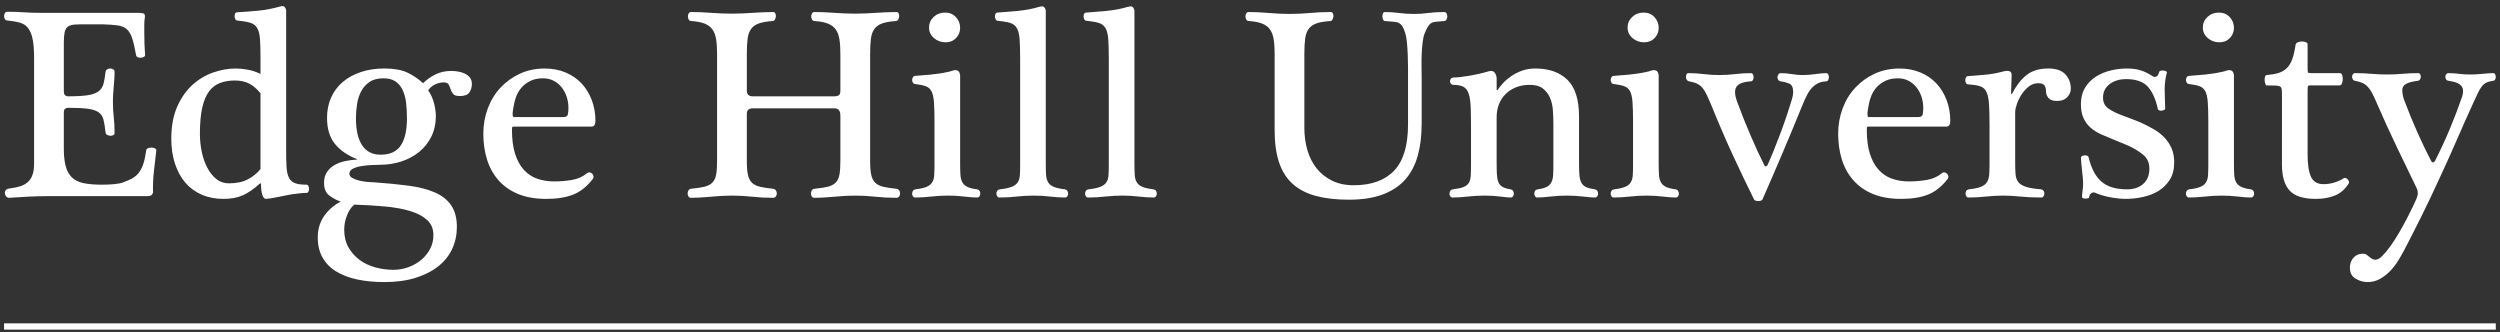
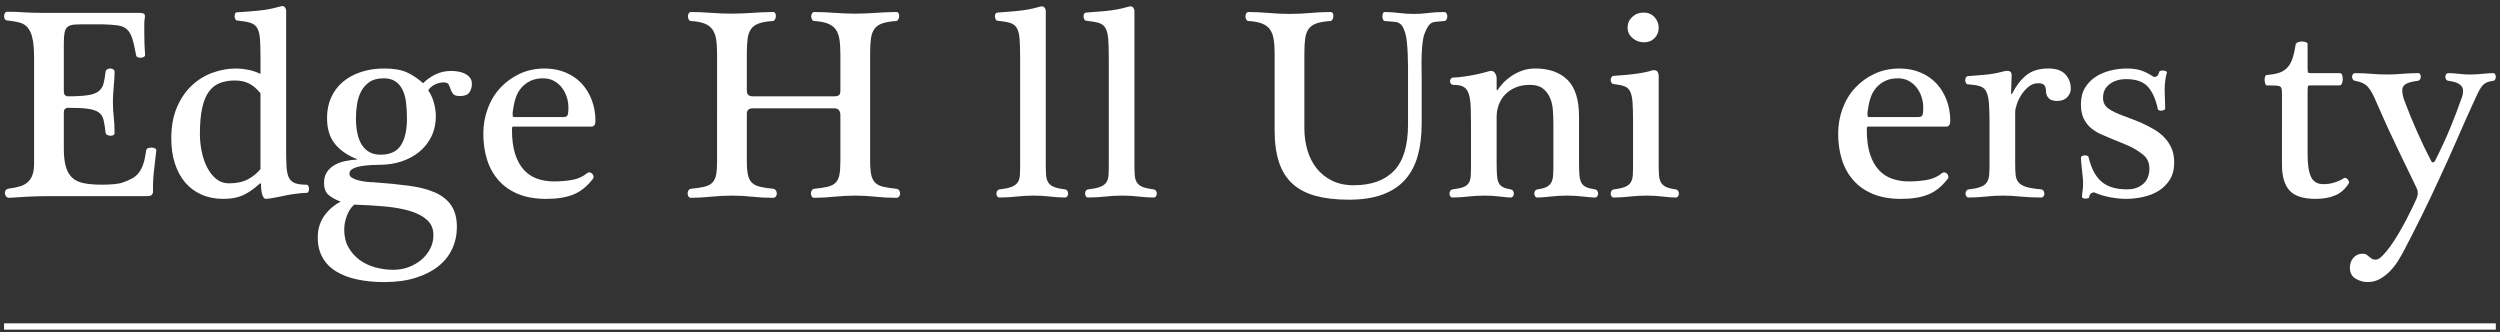
<svg xmlns="http://www.w3.org/2000/svg" version="1.1" id="Layer_1" x="0px" y="0px" width="398.169px" height="52.917px" viewBox="0 0 398.169 52.917" enable-background="new 0 0 398.169 52.917" xml:space="preserve">
  <rect x="0" y="0" width="398.169" height="52.917" fill="#333333" stroke="none" />
  <g>
    <g>
      <g>
        <path fill="#FFFFFF" d="M22.154,2.047c0.231,0,0.456,0.028,0.673,0.087c0.218,0.058,0.297,0.29,0.239,0.695     c-0.059,0.318-0.087,0.68-0.087,1.086s0,0.811,0,1.216c0,1.303,0.043,2.52,0.13,3.649c0,0.116-0.064,0.21-0.195,0.282     c-0.13,0.072-0.283,0.117-0.456,0.13c-0.174,0.016-0.341-0.007-0.5-0.065c-0.16-0.058-0.254-0.174-0.283-0.348     c-0.203-1.129-0.406-2.013-0.609-2.65c-0.202-0.636-0.485-1.122-0.846-1.456c-0.363-0.332-0.854-0.542-1.477-0.629     C18.12,3.958,17.303,3.9,16.289,3.871h-2.607c-0.753,0-1.354,0.015-1.802,0.044c-0.45,0.029-0.804,0.138-1.064,0.326     c-0.261,0.188-0.434,0.485-0.521,0.89c-0.087,0.406-0.131,0.971-0.131,1.694v7.603c0,0.406,0.072,0.659,0.218,0.76     c0.145,0.103,0.288,0.152,0.434,0.152c1.331,0,2.382-0.058,3.149-0.174c0.767-0.116,1.347-0.326,1.738-0.63     c0.391-0.304,0.651-0.702,0.782-1.194c0.13-0.493,0.238-1.13,0.326-1.912c0.028-0.174,0.115-0.304,0.261-0.391     c0.145-0.087,0.304-0.13,0.478-0.13c0.173,0,0.333,0.043,0.478,0.13c0.144,0.087,0.217,0.217,0.217,0.391     c0,0.463-0.016,0.877-0.044,1.239c-0.029,0.362-0.058,0.724-0.087,1.086c-0.028,0.363-0.058,0.738-0.086,1.129     c-0.029,0.391-0.044,0.848-0.044,1.369c0,0.869,0.044,1.659,0.13,2.368c0.087,0.71,0.131,1.572,0.131,2.585     c0,0.145-0.074,0.253-0.217,0.326c-0.146,0.072-0.305,0.102-0.478,0.087c-0.174-0.015-0.333-0.058-0.478-0.13     c-0.146-0.072-0.232-0.195-0.261-0.369c-0.087-0.84-0.196-1.521-0.326-2.042c-0.131-0.521-0.391-0.919-0.782-1.195     c-0.391-0.274-0.971-0.463-1.738-0.565c-0.768-0.101-1.818-0.151-3.149-0.151c-0.146,0-0.29,0.051-0.434,0.151     c-0.146,0.102-0.218,0.312-0.218,0.63v5.691c0,0.927,0.065,1.715,0.196,2.368c0.131,0.651,0.326,1.188,0.586,1.607     c0.261,0.42,0.58,0.753,0.956,0.998c0.376,0.246,0.826,0.429,1.347,0.544c0.405,0.087,0.861,0.151,1.369,0.195     c0.506,0.043,1.035,0.064,1.585,0.064c0.695,0,1.347-0.028,1.955-0.086c0.608-0.058,1.072-0.145,1.39-0.261     c0.579-0.203,1.078-0.42,1.499-0.652c0.419-0.231,0.775-0.535,1.064-0.912c0.29-0.376,0.528-0.847,0.717-1.411     c0.188-0.565,0.34-1.282,0.457-2.151c0.028-0.174,0.13-0.289,0.304-0.348c0.174-0.058,0.362-0.087,0.565-0.087     c0.203,0,0.383,0.044,0.543,0.131c0.159,0.086,0.225,0.202,0.195,0.347c-0.145,1.216-0.276,2.354-0.391,3.411     c-0.115,1.058-0.159,2.136-0.13,3.237c0,0.086-0.059,0.209-0.174,0.369c-0.116,0.159-0.391,0.238-0.825,0.238H7.6     c-1.101,0-2.179,0.028-3.236,0.087c-1.058,0.058-2.006,0.116-2.846,0.175c-0.232,0-0.406-0.066-0.521-0.196     c-0.117-0.131-0.189-0.289-0.217-0.478c-0.029-0.189,0.014-0.361,0.13-0.522c0.115-0.158,0.304-0.253,0.565-0.281     c0.695-0.087,1.288-0.21,1.781-0.37c0.493-0.158,0.897-0.391,1.216-0.694c0.318-0.304,0.558-0.688,0.717-1.151     c0.158-0.464,0.239-1.057,0.239-1.781V9.302c0-0.637-0.021-1.26-0.064-1.868C5.319,6.825,5.225,6.261,5.081,5.739     c-0.146-0.521-0.37-0.97-0.673-1.346C4.103,4.017,3.689,3.756,3.168,3.611C2.85,3.524,2.518,3.452,2.169,3.393     C1.821,3.335,1.488,3.292,1.17,3.263c-0.174,0-0.304-0.073-0.391-0.217s-0.13-0.304-0.13-0.478c0-0.174,0.043-0.332,0.13-0.478     C0.866,1.945,0.997,1.873,1.17,1.873c0.984,0,1.868,0.029,2.65,0.087c0.782,0.058,1.694,0.087,2.737,0.087H22.154z" />
        <path fill="#FFFFFF" d="M45.57,23.682c0,1.188,0.021,2.15,0.065,2.889c0.043,0.739,0.173,1.319,0.391,1.738     c0.217,0.421,0.542,0.71,0.978,0.869c0.434,0.159,1.042,0.238,1.824,0.238c0.116,0,0.21,0.065,0.283,0.196     s0.108,0.281,0.108,0.456c0,0.146-0.029,0.29-0.087,0.435c-0.059,0.145-0.159,0.217-0.304,0.217     c-0.231,0-0.427,0.008-0.586,0.021c-0.159,0.016-0.319,0.029-0.478,0.043c-0.159,0.016-0.333,0.037-0.521,0.066     c-0.188,0.029-0.428,0.059-0.716,0.087c-0.233,0.029-0.551,0.087-0.956,0.174c-0.406,0.087-0.826,0.173-1.26,0.26     s-0.841,0.159-1.216,0.218c-0.377,0.059-0.624,0.086-0.739,0.086c-0.231,0-0.42-0.201-0.565-0.607     c-0.145-0.404-0.217-0.97-0.217-1.694c0-0.145-0.036-0.202-0.109-0.174c-0.072,0.029-0.138,0.073-0.195,0.131     c-0.898,0.811-1.767,1.405-2.606,1.781c-0.841,0.376-1.868,0.563-3.085,0.563c-1.275,0-2.426-0.223-3.454-0.672     c-1.028-0.449-1.897-1.086-2.607-1.912c-0.709-0.825-1.259-1.831-1.65-3.02c-0.391-1.187-0.586-2.519-0.586-3.996     c0-1.94,0.304-3.613,0.912-5.018c0.608-1.404,1.404-2.564,2.389-3.476c0.984-0.912,2.092-1.585,3.324-2.02     c1.231-0.435,2.455-0.652,3.671-0.652c0.58,0,1.217,0.065,1.912,0.195c0.695,0.13,1.361,0.355,1.998,0.674v-2.65     c0-1.245-0.029-2.237-0.087-2.977c-0.058-0.738-0.21-1.31-0.456-1.715c-0.246-0.406-0.624-0.68-1.13-0.825     c-0.506-0.145-1.194-0.261-2.063-0.348c-0.115,0-0.21-0.073-0.283-0.217c-0.072-0.145-0.108-0.289-0.108-0.435     c0-0.145,0.028-0.288,0.087-0.434c0.058-0.145,0.16-0.217,0.304-0.217c0.493-0.028,1.028-0.065,1.608-0.108     c0.579-0.044,1.173-0.094,1.781-0.153c0.608-0.058,1.201-0.145,1.781-0.261c0.579-0.115,1.129-0.246,1.651-0.391     c0.375-0.115,0.629-0.093,0.759,0.065c0.131,0.16,0.21,0.326,0.24,0.5V23.682z M41.485,14.862     c-0.55-0.695-1.144-1.209-1.781-1.542c-0.637-0.333-1.405-0.5-2.302-0.5c-0.869,0-1.651,0.131-2.346,0.391     c-0.695,0.261-1.282,0.71-1.76,1.347c-0.478,0.638-0.841,1.506-1.086,2.607c-0.247,1.101-0.37,2.491-0.37,4.17     c0,0.985,0.102,1.948,0.304,2.89c0.202,0.941,0.5,1.781,0.89,2.519c0.391,0.739,0.869,1.333,1.434,1.782s1.223,0.673,1.977,0.673     c1.216,0,2.222-0.209,3.02-0.63c0.796-0.419,1.469-0.963,2.02-1.629V14.862z" />
        <path fill="#FFFFFF" d="M68.202,14.384c0.406,0.608,0.702,1.253,0.891,1.934c0.189,0.68,0.297,1.369,0.327,2.063     c0,1.275-0.24,2.397-0.717,3.367c-0.478,0.971-1.13,1.789-1.955,2.455c-0.826,0.667-1.775,1.173-2.846,1.521     c-1.072,0.347-2.216,0.521-3.432,0.521c-0.348,0-0.798,0.015-1.347,0.044c-0.55,0.028-1.086,0.086-1.607,0.173     c-0.522,0.087-0.964,0.225-1.326,0.414c-0.363,0.188-0.542,0.455-0.542,0.803c0,0.26,0.144,0.479,0.434,0.651     c0.29,0.175,0.644,0.312,1.064,0.413c0.419,0.102,0.84,0.174,1.26,0.218c0.419,0.043,0.759,0.064,1.021,0.064     c2.085,0.146,3.953,0.326,5.604,0.544c1.651,0.217,3.048,0.571,4.193,1.064c1.144,0.492,2.02,1.18,2.628,2.063     c0.608,0.883,0.912,2.035,0.912,3.454c0,1.245-0.247,2.403-0.739,3.476c-0.493,1.07-1.23,1.998-2.215,2.781     c-0.985,0.781-2.195,1.396-3.628,1.846c-1.434,0.449-3.092,0.673-4.975,0.673c-1.564,0-2.997-0.138-4.301-0.413     c-1.303-0.275-2.425-0.702-3.367-1.281c-0.941-0.58-1.666-1.317-2.172-2.215c-0.507-0.898-0.76-1.971-0.76-3.215     c0-0.725,0.102-1.383,0.304-1.977c0.202-0.595,0.478-1.123,0.826-1.586c0.347-0.465,0.738-0.877,1.173-1.238     c0.434-0.363,0.882-0.659,1.346-0.891c-0.667-0.232-1.274-0.559-1.824-0.978c-0.551-0.419-0.826-1.093-0.826-2.021     c0-0.666,0.152-1.23,0.457-1.694c0.304-0.464,0.709-0.839,1.216-1.129c0.506-0.289,1.071-0.5,1.695-0.63     c0.622-0.13,1.237-0.209,1.845-0.239c0.03,0,0.044-0.015,0.044-0.044c0-0.028-0.015-0.043-0.044-0.043     c-1.477-0.58-2.635-1.383-3.475-2.412c-0.84-1.027-1.26-2.411-1.26-4.148c0-1.188,0.217-2.266,0.652-3.237     c0.434-0.97,1.049-1.795,1.847-2.476c0.796-0.68,1.759-1.209,2.889-1.585c1.13-0.376,2.375-0.565,3.736-0.565     c1.535,0,2.759,0.217,3.672,0.652c0.912,0.434,1.744,0.999,2.498,1.694c0.549-0.55,1.201-1.014,1.955-1.39     c0.752-0.376,1.592-0.565,2.52-0.565c0.317,0,0.672,0.029,1.063,0.087s0.754,0.167,1.086,0.326     c0.333,0.159,0.609,0.369,0.826,0.63c0.217,0.26,0.325,0.608,0.325,1.042c0,0.493-0.13,0.935-0.391,1.326     c-0.26,0.391-0.768,0.586-1.52,0.586c-0.55,0-0.913-0.115-1.086-0.348c-0.174-0.231-0.304-0.478-0.391-0.738     c-0.087-0.261-0.189-0.506-0.304-0.739c-0.116-0.231-0.391-0.348-0.826-0.348c-0.463,0-0.926,0.116-1.39,0.348     C68.782,13.705,68.434,14.009,68.202,14.384z M56.429,32.588c-0.493,0.404-0.884,0.984-1.172,1.736     c-0.29,0.754-0.435,1.506-0.435,2.26c0,1.07,0.224,2.006,0.674,2.803c0.449,0.796,1.035,1.462,1.759,1.998     c0.724,0.535,1.556,0.934,2.498,1.193c0.941,0.262,1.904,0.392,2.89,0.392c0.869,0,1.687-0.145,2.455-0.435     c0.767-0.289,1.44-0.68,2.02-1.172c0.58-0.493,1.043-1.072,1.391-1.738c0.347-0.667,0.521-1.391,0.521-2.172     c0-0.984-0.326-1.781-0.978-2.39s-1.542-1.086-2.671-1.435c-1.13-0.347-2.462-0.593-3.997-0.738     C59.847,32.747,58.195,32.645,56.429,32.588z M60.6,24.638c1.505,0,2.584-0.493,3.237-1.477c0.652-0.984,0.978-2.418,0.978-4.301     c0-0.956-0.051-1.825-0.153-2.607c-0.102-0.782-0.297-1.455-0.586-2.02c-0.289-0.565-0.672-0.999-1.15-1.304     c-0.478-0.304-1.094-0.456-1.847-0.456c-0.928,0-1.672,0.196-2.237,0.586c-0.565,0.391-1.007,0.891-1.325,1.499     c-0.32,0.608-0.537,1.29-0.652,2.042c-0.117,0.753-0.174,1.492-0.174,2.215c0,1.912,0.333,3.361,0.999,4.345     C58.356,24.145,59.326,24.638,60.6,24.638z" />
        <path fill="#FFFFFF" d="M81.801,20.163c-0.146,0-0.225,0.051-0.239,0.152c-0.016,0.102-0.022,0.225-0.022,0.369     c0,1.506,0.167,2.781,0.5,3.823c0.333,1.043,0.797,1.89,1.391,2.542c0.592,0.651,1.303,1.123,2.128,1.413     c0.826,0.289,1.716,0.434,2.671,0.434c0.984,0,1.94-0.08,2.868-0.238c0.927-0.16,1.722-0.515,2.389-1.064     c0.145-0.115,0.296-0.16,0.456-0.131c0.159,0.029,0.289,0.102,0.391,0.217c0.101,0.115,0.167,0.246,0.196,0.392     c0.028,0.145,0,0.275-0.087,0.392c-0.927,1.215-1.97,2.057-3.128,2.519c-1.159,0.464-2.592,0.694-4.301,0.694     c-1.738,0-3.236-0.26-4.497-0.781c-1.26-0.521-2.302-1.252-3.128-2.193c-0.825-0.941-1.433-2.042-1.824-3.303     c-0.391-1.259-0.586-2.627-0.586-4.104c0-1.419,0.239-2.766,0.717-4.04c0.478-1.275,1.151-2.375,2.021-3.302     c0.869-0.927,1.896-1.666,3.084-2.216c1.188-0.549,2.505-0.825,3.953-0.825c1.217,0,2.325,0.21,3.324,0.629     c0.999,0.42,1.846,0.999,2.542,1.738c0.695,0.739,1.238,1.623,1.629,2.65c0.391,1.028,0.586,2.136,0.586,3.324     c0,0.608-0.218,0.912-0.652,0.912H81.801z M89.751,18.643c0.405,0,0.636-0.145,0.695-0.435c0.058-0.29,0.087-0.636,0.087-1.042     c0-0.609-0.095-1.196-0.283-1.76c-0.188-0.565-0.457-1.064-0.804-1.5c-0.348-0.434-0.768-0.782-1.26-1.042     c-0.493-0.261-1.058-0.391-1.694-0.391c-0.782,0-1.456,0.138-2.021,0.413c-0.565,0.276-1.042,0.637-1.433,1.086     c-0.391,0.45-0.689,0.978-0.891,1.585c-0.203,0.608-0.347,1.247-0.434,1.912c-0.059,0.347-0.08,0.63-0.065,0.847     c0.015,0.218,0.08,0.327,0.195,0.327H89.751z" />
        <path fill="#FFFFFF" d="M132.846,15.34c0.348,0,0.601-0.058,0.761-0.174c0.158-0.116,0.238-0.347,0.238-0.695V8.563     c0-0.897-0.051-1.665-0.151-2.302c-0.102-0.638-0.297-1.159-0.586-1.564c-0.291-0.406-0.703-0.718-1.239-0.935     c-0.536-0.217-1.253-0.354-2.15-0.413c-0.173,0-0.304-0.079-0.391-0.24c-0.087-0.158-0.13-0.325-0.13-0.5     c0-0.173,0.043-0.332,0.13-0.477c0.087-0.145,0.218-0.218,0.391-0.218c0.927,0,1.983,0.044,3.172,0.131     c1.187,0.087,2.302,0.13,3.345,0.13c0.608,0,1.18-0.015,1.715-0.043c0.536-0.029,1.057-0.059,1.564-0.087     c0.507-0.029,1.021-0.058,1.543-0.087c0.521-0.028,1.086-0.044,1.694-0.044c0.174,0,0.296,0.073,0.37,0.218     c0.071,0.145,0.101,0.304,0.087,0.477c-0.016,0.174-0.065,0.341-0.152,0.5c-0.087,0.161-0.204,0.24-0.347,0.24     c-0.898,0.059-1.623,0.181-2.173,0.37c-0.551,0.188-0.971,0.478-1.259,0.869c-0.291,0.391-0.478,0.905-0.565,1.542     c-0.087,0.638-0.13,1.449-0.13,2.433v17.03c0,0.956,0.058,1.702,0.173,2.238s0.327,0.955,0.63,1.26     c0.304,0.304,0.731,0.521,1.282,0.652c0.549,0.129,1.26,0.238,2.128,0.325c0.174,0.029,0.312,0.116,0.414,0.261     c0.101,0.145,0.151,0.305,0.151,0.479c0,0.173-0.051,0.333-0.151,0.477c-0.102,0.145-0.254,0.219-0.457,0.219     c-1.158,0-2.267-0.059-3.324-0.175c-1.058-0.115-2.106-0.174-3.149-0.174c-1.101,0-2.238,0.059-3.411,0.174     c-1.173,0.116-2.236,0.175-3.192,0.175c-0.174,0-0.304-0.074-0.391-0.219c-0.087-0.144-0.13-0.304-0.13-0.477     c0-0.174,0.043-0.334,0.13-0.479s0.217-0.231,0.391-0.261c0.897-0.087,1.614-0.196,2.15-0.325     c0.536-0.131,0.955-0.349,1.26-0.652c0.304-0.305,0.506-0.724,0.608-1.26c0.101-0.536,0.151-1.282,0.151-2.238v-7.211     c0-0.752-0.319-1.129-0.955-1.129H119.9c-0.637,0-0.955,0.289-0.955,0.868v7.472c0,0.956,0.058,1.702,0.173,2.238     c0.116,0.536,0.327,0.955,0.631,1.26c0.304,0.304,0.731,0.521,1.281,0.652c0.549,0.129,1.26,0.238,2.128,0.325     c0.174,0.029,0.311,0.116,0.414,0.261c0.101,0.145,0.152,0.305,0.152,0.479c0,0.173-0.051,0.333-0.152,0.477     c-0.103,0.145-0.254,0.219-0.457,0.219c-1.158,0-2.267-0.059-3.323-0.175c-1.058-0.115-2.107-0.174-3.15-0.174     c-1.101,0-2.237,0.059-3.411,0.174c-1.173,0.116-2.236,0.175-3.192,0.175c-0.174,0-0.304-0.074-0.391-0.219     c-0.087-0.144-0.13-0.304-0.13-0.477c0-0.174,0.043-0.334,0.13-0.479s0.217-0.231,0.391-0.261     c0.897-0.087,1.614-0.196,2.15-0.325c0.536-0.131,0.955-0.349,1.26-0.652c0.304-0.305,0.506-0.724,0.608-1.26     c0.101-0.536,0.151-1.282,0.151-2.238V8.563c0-0.897-0.051-1.665-0.151-2.302c-0.102-0.638-0.297-1.159-0.586-1.564     c-0.291-0.406-0.703-0.718-1.239-0.935c-0.536-0.217-1.253-0.354-2.15-0.413c-0.174,0-0.304-0.079-0.391-0.24     c-0.087-0.158-0.13-0.325-0.13-0.5c0-0.173,0.043-0.332,0.13-0.477c0.087-0.145,0.217-0.218,0.391-0.218     c0.927,0,1.983,0.044,3.172,0.131c1.187,0.087,2.302,0.13,3.345,0.13c0.608,0,1.18-0.015,1.716-0.043     c0.536-0.029,1.057-0.059,1.564-0.087c0.506-0.029,1.021-0.058,1.542-0.087c0.521-0.028,1.086-0.044,1.694-0.044     c0.174,0,0.296,0.073,0.37,0.218c0.071,0.145,0.101,0.304,0.087,0.477c-0.016,0.174-0.065,0.341-0.152,0.5     c-0.087,0.161-0.203,0.24-0.347,0.24c-0.898,0.059-1.623,0.181-2.173,0.37c-0.55,0.188-0.971,0.478-1.259,0.869     c-0.29,0.391-0.478,0.905-0.565,1.542c-0.087,0.638-0.13,1.449-0.13,2.433v5.908c0,0.58,0.318,0.869,0.955,0.869H132.846z" />
-         <path fill="#FFFFFF" d="M152.918,25.984c0,0.724,0.015,1.333,0.044,1.825c0.028,0.492,0.13,0.898,0.304,1.216     c0.173,0.319,0.441,0.565,0.804,0.739c0.362,0.174,0.876,0.304,1.542,0.391c0.173,0.029,0.304,0.108,0.39,0.238     c0.087,0.131,0.131,0.283,0.131,0.457c0,0.146-0.044,0.282-0.131,0.412c-0.086,0.131-0.217,0.195-0.39,0.195     c-0.522,0-1.202-0.051-2.042-0.151c-0.841-0.102-1.695-0.152-2.563-0.152c-0.928,0-1.833,0.051-2.716,0.152     c-0.884,0.101-1.731,0.151-2.542,0.151c-0.146,0-0.261-0.064-0.347-0.195c-0.087-0.13-0.131-0.267-0.131-0.412     c0-0.174,0.044-0.326,0.131-0.457c0.086-0.13,0.217-0.209,0.391-0.238c0.753-0.087,1.339-0.217,1.759-0.391     c0.42-0.174,0.724-0.413,0.913-0.717c0.188-0.305,0.296-0.681,0.325-1.131c0.028-0.447,0.043-1.006,0.043-1.672V19.25     c0-1.246-0.028-2.245-0.086-2.998c-0.059-0.753-0.188-1.325-0.391-1.716c-0.203-0.391-0.507-0.659-0.913-0.803     c-0.406-0.145-0.955-0.261-1.65-0.348c-0.174,0-0.305-0.071-0.391-0.217c-0.087-0.145-0.131-0.29-0.131-0.435     c0-0.144,0.044-0.289,0.131-0.434c0.086-0.145,0.217-0.217,0.391-0.217c0.289-0.028,0.644-0.058,1.063-0.087     c0.419-0.028,0.862-0.065,1.326-0.108c0.462-0.044,0.934-0.102,1.412-0.174s0.905-0.152,1.281-0.239     c0.319-0.058,0.572-0.123,0.761-0.195c0.188-0.072,0.34-0.108,0.457-0.108c0.347,0,0.571,0.102,0.673,0.304     c0.101,0.203,0.152,0.391,0.152,0.564V25.984z M150.616,6.738c-0.725,0-1.347-0.224-1.868-0.673     c-0.522-0.449-0.782-1.007-0.782-1.672c0-0.667,0.245-1.231,0.738-1.695c0.493-0.462,1.101-0.695,1.825-0.695     c0.695,0,1.267,0.24,1.715,0.717c0.449,0.478,0.674,1.051,0.674,1.716c0,0.637-0.217,1.181-0.652,1.629     C151.832,6.514,151.281,6.738,150.616,6.738z" />
        <path fill="#FFFFFF" d="M162.475,9.171c0-1.245-0.029-2.238-0.087-2.976c-0.058-0.739-0.203-1.31-0.434-1.717     c-0.233-0.405-0.586-0.679-1.064-0.825c-0.478-0.145-1.137-0.261-1.977-0.348c-0.146,0-0.254-0.071-0.326-0.217     c-0.073-0.145-0.116-0.289-0.131-0.434c-0.015-0.145,0.015-0.289,0.087-0.435c0.072-0.145,0.195-0.217,0.37-0.217     c0.869-0.058,1.918-0.145,3.149-0.26c1.231-0.117,2.382-0.333,3.454-0.652c0.406-0.115,0.673-0.094,0.804,0.065     c0.131,0.16,0.21,0.326,0.239,0.5v24.328c0,0.724,0.014,1.333,0.043,1.825c0.028,0.492,0.138,0.898,0.327,1.216     c0.188,0.319,0.492,0.565,0.912,0.739c0.419,0.174,1.006,0.304,1.759,0.391c0.174,0.029,0.304,0.108,0.391,0.238     c0.087,0.131,0.13,0.283,0.13,0.457c0,0.146-0.043,0.282-0.13,0.412c-0.087,0.131-0.217,0.195-0.391,0.195     c-0.695,0-1.477-0.051-2.346-0.151c-0.869-0.102-1.738-0.152-2.607-0.152c-0.927,0-1.839,0.051-2.737,0.152     c-0.897,0.101-1.811,0.151-2.736,0.151c-0.146,0-0.261-0.064-0.348-0.195c-0.087-0.13-0.13-0.267-0.13-0.412     c0-0.174,0.043-0.326,0.13-0.457c0.087-0.13,0.217-0.209,0.391-0.238c0.811-0.087,1.441-0.217,1.89-0.391     s0.775-0.413,0.978-0.717c0.202-0.305,0.319-0.681,0.348-1.131c0.028-0.447,0.043-1.006,0.043-1.672V9.171z" />
        <path fill="#FFFFFF" d="M176.592,9.171c0-1.245-0.029-2.238-0.087-2.976c-0.058-0.739-0.202-1.31-0.434-1.717     c-0.232-0.405-0.586-0.679-1.064-0.825c-0.478-0.145-1.137-0.261-1.977-0.348c-0.146,0-0.254-0.071-0.325-0.217     c-0.074-0.145-0.117-0.289-0.131-0.434c-0.015-0.145,0.015-0.289,0.087-0.435c0.073-0.145,0.196-0.217,0.37-0.217     c0.869-0.058,1.918-0.145,3.15-0.26c1.23-0.117,2.382-0.333,3.454-0.652c0.405-0.115,0.673-0.094,0.803,0.065     c0.131,0.16,0.21,0.326,0.24,0.5v24.328c0,0.724,0.014,1.333,0.043,1.825c0.028,0.492,0.138,0.898,0.326,1.216     c0.188,0.319,0.492,0.565,0.912,0.739c0.419,0.174,1.006,0.304,1.76,0.391c0.174,0.029,0.304,0.108,0.391,0.238     c0.087,0.131,0.13,0.283,0.13,0.457c0,0.146-0.043,0.282-0.13,0.412c-0.087,0.131-0.217,0.195-0.391,0.195     c-0.695,0-1.477-0.051-2.346-0.151c-0.869-0.102-1.738-0.152-2.607-0.152c-0.927,0-1.84,0.051-2.737,0.152     c-0.897,0.101-1.81,0.151-2.736,0.151c-0.146,0-0.261-0.064-0.348-0.195c-0.087-0.13-0.13-0.267-0.13-0.412     c0-0.174,0.043-0.326,0.13-0.457c0.087-0.13,0.217-0.209,0.391-0.238c0.81-0.087,1.441-0.217,1.89-0.391s0.775-0.413,0.978-0.717     c0.202-0.305,0.318-0.681,0.348-1.131c0.028-0.447,0.043-1.006,0.043-1.672V9.171z" />
        <path fill="#FFFFFF" d="M226.422,19.771c0,1.883-0.21,3.57-0.629,5.062c-0.421,1.492-1.086,2.751-1.998,3.779     c-0.914,1.029-2.108,1.818-3.585,2.368c-1.478,0.55-3.272,0.825-5.387,0.825c-2.028,0-3.787-0.203-5.279-0.607     c-1.491-0.406-2.723-1.05-3.692-1.934s-1.688-2.027-2.15-3.432s-0.695-3.106-0.695-5.104V8.563c0-0.897-0.051-1.665-0.152-2.302     c-0.102-0.638-0.297-1.159-0.586-1.564c-0.289-0.406-0.702-0.718-1.238-0.935c-0.537-0.217-1.253-0.354-2.151-0.413     c-0.174,0-0.304-0.079-0.391-0.24c-0.087-0.158-0.13-0.325-0.13-0.5c0-0.173,0.043-0.332,0.13-0.477     c0.087-0.145,0.217-0.218,0.391-0.218c0.927,0,1.983,0.051,3.172,0.152c1.188,0.102,2.303,0.152,3.345,0.152     c0.608,0,1.18-0.014,1.717-0.043c0.535-0.028,1.057-0.065,1.563-0.108c0.507-0.044,1.021-0.079,1.542-0.108     c0.521-0.028,1.086-0.044,1.695-0.044c0.173,0,0.296,0.073,0.368,0.218c0.072,0.145,0.102,0.304,0.087,0.477     c-0.015,0.174-0.064,0.341-0.151,0.5c-0.087,0.161-0.203,0.24-0.348,0.24c-0.898,0.059-1.623,0.181-2.173,0.37     c-0.55,0.188-0.971,0.478-1.26,0.869c-0.289,0.391-0.478,0.905-0.564,1.542c-0.087,0.638-0.131,1.449-0.131,2.433v11.86     c0,1.216,0.16,2.375,0.479,3.475c0.318,1.102,0.804,2.063,1.455,2.89c0.651,0.826,1.47,1.484,2.455,1.976     c0.984,0.493,2.143,0.738,3.475,0.738c2.81,0,4.953-0.773,6.431-2.323c1.477-1.549,2.215-4.004,2.215-7.364v-7.342     c0-0.463,0-1.028,0-1.694c0-0.696-0.015-1.383-0.043-2.063c-0.029-0.681-0.074-1.333-0.131-1.955     c-0.059-0.623-0.145-1.109-0.26-1.456c-0.146-0.493-0.298-0.861-0.457-1.107c-0.159-0.247-0.355-0.427-0.586-0.544     c-0.232-0.115-0.521-0.181-0.869-0.195s-0.783-0.05-1.304-0.108c-0.146,0-0.254-0.079-0.325-0.24     c-0.073-0.158-0.108-0.325-0.108-0.5c0-0.173,0.028-0.332,0.087-0.477c0.058-0.145,0.173-0.218,0.347-0.218     c0.695,0,1.435,0.051,2.216,0.152c0.782,0.102,1.578,0.152,2.39,0.152c0.753,0,1.505-0.05,2.259-0.152     c0.753-0.102,1.592-0.152,2.52-0.152c0.174,0,0.305,0.073,0.392,0.218c0.087,0.145,0.13,0.304,0.13,0.477     c0,0.174-0.043,0.341-0.13,0.5c-0.087,0.161-0.218,0.24-0.392,0.24c-0.521,0.059-0.934,0.094-1.238,0.108     c-0.304,0.015-0.558,0.08-0.76,0.195c-0.203,0.117-0.385,0.297-0.543,0.544c-0.159,0.246-0.342,0.615-0.543,1.107     c-0.145,0.347-0.254,0.825-0.326,1.433c-0.072,0.609-0.123,1.253-0.152,1.934c-0.028,0.681-0.036,1.368-0.021,2.063     c0.015,0.695,0.021,1.303,0.021,1.825V19.771z" />
        <path fill="#FFFFFF" d="M238.368,25.984c0,0.724,0.015,1.333,0.044,1.825c0.028,0.492,0.108,0.898,0.238,1.216     c0.131,0.319,0.348,0.565,0.652,0.739s0.73,0.304,1.281,0.391c0.174,0.029,0.305,0.108,0.391,0.238     c0.088,0.131,0.131,0.283,0.131,0.457c0,0.146-0.043,0.282-0.131,0.412c-0.086,0.131-0.217,0.195-0.391,0.195     c-0.29,0-0.832-0.051-1.629-0.151c-0.797-0.102-1.63-0.152-2.498-0.152c-0.928,0-1.824,0.051-2.693,0.152     c-0.869,0.101-1.681,0.151-2.434,0.151c-0.145,0-0.26-0.064-0.348-0.195c-0.086-0.13-0.129-0.267-0.129-0.412     c0-0.174,0.043-0.326,0.129-0.457c0.088-0.13,0.218-0.209,0.392-0.238c0.724-0.087,1.282-0.202,1.673-0.348     c0.391-0.145,0.68-0.361,0.869-0.651c0.188-0.29,0.296-0.665,0.325-1.13c0.028-0.463,0.043-1.057,0.043-1.781v-5.474     c0-1.418-0.015-2.599-0.043-3.541c-0.029-0.94-0.13-1.687-0.304-2.238c-0.174-0.549-0.45-0.934-0.825-1.15     c-0.378-0.217-0.913-0.327-1.608-0.327c-0.174,0-0.312-0.058-0.412-0.173c-0.102-0.115-0.152-0.247-0.152-0.391     c0-0.174,0.051-0.318,0.152-0.435c0.101-0.115,0.238-0.173,0.412-0.173c0.551,0,1.354-0.087,2.412-0.261     c1.057-0.174,2.135-0.419,3.236-0.739c0.404-0.115,0.709-0.035,0.912,0.239c0.202,0.276,0.304,0.587,0.304,0.934v1.738     c0,0.059,0.021,0.095,0.065,0.108c0.043,0.015,0.079-0.007,0.109-0.065c0.201-0.318,0.484-0.672,0.846-1.063     c0.363-0.391,0.797-0.761,1.305-1.108c0.506-0.347,1.078-0.637,1.715-0.869c0.638-0.231,1.348-0.347,2.129-0.347     c2.172,0,3.873,0.601,5.105,1.803c1.23,1.202,1.846,3.149,1.846,5.844v7.428c0,0.782,0.021,1.419,0.064,1.911     c0.045,0.493,0.145,0.891,0.305,1.195c0.159,0.304,0.405,0.537,0.738,0.695c0.333,0.159,0.805,0.282,1.412,0.369     c0.174,0.029,0.304,0.108,0.391,0.238c0.088,0.131,0.131,0.283,0.131,0.457c0,0.146-0.043,0.282-0.131,0.412     c-0.087,0.131-0.217,0.195-0.391,0.195c-0.377,0-0.992-0.051-1.846-0.151c-0.855-0.102-1.717-0.152-2.586-0.152     c-0.926,0-1.811,0.051-2.649,0.152c-0.84,0.101-1.536,0.151-2.085,0.151c-0.146,0-0.262-0.064-0.348-0.195     c-0.087-0.13-0.131-0.267-0.131-0.412c0-0.174,0.044-0.326,0.131-0.457c0.086-0.13,0.217-0.209,0.391-0.238     c0.637-0.087,1.122-0.217,1.455-0.391c0.334-0.174,0.58-0.413,0.739-0.717c0.158-0.305,0.253-0.681,0.282-1.131     c0.028-0.447,0.043-1.006,0.043-1.672v-6.603c0-0.724-0.029-1.448-0.087-2.172c-0.058-0.724-0.217-1.375-0.478-1.955     c-0.26-0.58-0.638-1.057-1.129-1.434c-0.493-0.375-1.174-0.565-2.043-0.565s-1.629,0.138-2.28,0.414     c-0.651,0.276-1.202,0.644-1.651,1.107s-0.789,1.007-1.02,1.63c-0.233,0.623-0.349,1.281-0.349,1.977V25.984z" />
        <path fill="#FFFFFF" d="M264.174,25.984c0,0.724,0.015,1.333,0.044,1.825c0.028,0.492,0.13,0.898,0.304,1.216     c0.174,0.319,0.441,0.565,0.805,0.739c0.361,0.174,0.875,0.304,1.542,0.391c0.173,0.029,0.304,0.108,0.39,0.238     c0.088,0.131,0.131,0.283,0.131,0.457c0,0.146-0.043,0.282-0.131,0.412c-0.086,0.131-0.217,0.195-0.39,0.195     c-0.522,0-1.202-0.051-2.042-0.151c-0.841-0.102-1.695-0.152-2.563-0.152c-0.927,0-1.833,0.051-2.716,0.152     c-0.883,0.101-1.73,0.151-2.541,0.151c-0.146,0-0.262-0.064-0.348-0.195c-0.086-0.13-0.131-0.267-0.131-0.412     c0-0.174,0.045-0.326,0.131-0.457c0.086-0.13,0.218-0.209,0.392-0.238c0.753-0.087,1.339-0.217,1.759-0.391     s0.725-0.413,0.912-0.717c0.188-0.305,0.297-0.681,0.326-1.131c0.028-0.447,0.043-1.006,0.043-1.672V19.25     c0-1.246-0.028-2.245-0.086-2.998c-0.059-0.753-0.188-1.325-0.391-1.716c-0.203-0.391-0.508-0.659-0.914-0.803     c-0.405-0.145-0.955-0.261-1.649-0.348c-0.174,0-0.306-0.071-0.392-0.217c-0.086-0.145-0.131-0.29-0.131-0.435     c0-0.144,0.045-0.289,0.131-0.434c0.086-0.145,0.218-0.217,0.392-0.217c0.288-0.028,0.644-0.058,1.063-0.087     c0.42-0.028,0.862-0.065,1.326-0.108c0.462-0.044,0.934-0.102,1.411-0.174s0.905-0.152,1.281-0.239     c0.319-0.058,0.571-0.123,0.761-0.195c0.188-0.072,0.34-0.108,0.457-0.108c0.346,0,0.57,0.102,0.673,0.304     c0.101,0.203,0.151,0.391,0.151,0.564V25.984z M261.872,6.738c-0.725,0-1.347-0.224-1.868-0.673s-0.782-1.007-0.782-1.672     c0-0.667,0.245-1.231,0.738-1.695c0.493-0.462,1.101-0.695,1.825-0.695c0.695,0,1.267,0.24,1.715,0.717     c0.449,0.478,0.674,1.051,0.674,1.716c0,0.637-0.217,1.181-0.652,1.629C263.088,6.514,262.537,6.738,261.872,6.738z" />
-         <path fill="#FFFFFF" d="M286.895,17.166c-1.94,4.778-4.012,9.659-6.212,14.64c-0.029,0.059-0.108,0.109-0.239,0.152     c-0.131,0.044-0.268,0.065-0.413,0.065c-0.145,0-0.281-0.021-0.412-0.065c-0.13-0.043-0.21-0.094-0.239-0.152     c-1.246-2.52-2.411-4.959-3.497-7.32c-1.086-2.359-2.18-4.901-3.28-7.624c-0.289-0.696-0.543-1.274-0.76-1.738     s-0.449-0.84-0.695-1.13c-0.246-0.288-0.537-0.513-0.869-0.673c-0.333-0.158-0.76-0.282-1.281-0.369     c-0.146-0.028-0.261-0.108-0.348-0.239c-0.086-0.13-0.131-0.267-0.131-0.413c0-0.174,0.029-0.326,0.088-0.457     c0.057-0.13,0.158-0.195,0.304-0.195c0.84,0,1.657,0.052,2.454,0.152c0.797,0.102,1.63,0.152,2.499,0.152     c0.84,0,1.673-0.051,2.497-0.152c0.826-0.101,1.658-0.152,2.498-0.152c0.145,0,0.253,0.065,0.326,0.195     c0.072,0.131,0.109,0.283,0.109,0.457c0,0.146-0.037,0.29-0.109,0.434c-0.073,0.146-0.182,0.218-0.326,0.218     c-0.897,0.058-1.541,0.225-1.933,0.5c-0.392,0.276-0.587,0.674-0.587,1.195c0,0.434,0.115,0.971,0.348,1.607     c0.666,1.796,1.361,3.541,2.086,5.235c0.723,1.694,1.461,3.294,2.215,4.801c0.058,0.145,0.145,0.21,0.262,0.196     c0.115-0.015,0.201-0.081,0.26-0.196c0.289-0.637,0.623-1.419,1-2.346c0.375-0.926,0.744-1.875,1.107-2.845     c0.361-0.971,0.701-1.934,1.021-2.89c0.318-0.955,0.579-1.781,0.782-2.476c0.115-0.376,0.174-0.739,0.174-1.086     c0-0.724-0.217-1.173-0.652-1.347c-0.434-0.174-0.884-0.29-1.346-0.347c-0.174-0.028-0.305-0.115-0.391-0.261     c-0.088-0.145-0.125-0.29-0.109-0.434c0.014-0.145,0.064-0.283,0.152-0.414c0.086-0.13,0.201-0.195,0.348-0.195     c0.637,0,1.23,0.052,1.781,0.152c0.549,0.102,1.129,0.152,1.738,0.152c0.636,0,1.309-0.051,2.02-0.152     c0.709-0.101,1.266-0.152,1.672-0.152c0.174,0,0.297,0.065,0.369,0.195c0.072,0.131,0.109,0.283,0.109,0.457     c0,0.146-0.037,0.29-0.109,0.434c-0.072,0.146-0.182,0.218-0.325,0.218c-0.579,0.029-1.064,0.16-1.456,0.391     c-0.391,0.231-0.731,0.529-1.021,0.891c-0.289,0.363-0.55,0.796-0.781,1.303C287.357,16.043,287.127,16.586,286.895,17.166z" />
        <path fill="#FFFFFF" d="M297.581,20.163c-0.146,0-0.226,0.051-0.239,0.152c-0.016,0.102-0.021,0.225-0.021,0.369     c0,1.506,0.166,2.781,0.499,3.823c0.333,1.043,0.797,1.89,1.392,2.542c0.592,0.651,1.303,1.123,2.127,1.413     c0.826,0.289,1.717,0.434,2.672,0.434c0.984,0,1.941-0.08,2.869-0.238c0.926-0.16,1.722-0.515,2.389-1.064     c0.145-0.115,0.296-0.16,0.456-0.131c0.159,0.029,0.288,0.102,0.392,0.217c0.1,0.115,0.166,0.246,0.195,0.392     c0.028,0.145,0,0.275-0.088,0.392c-0.928,1.215-1.969,2.057-3.127,2.519c-1.16,0.464-2.593,0.694-4.302,0.694     c-1.737,0-3.236-0.26-4.497-0.781c-1.26-0.521-2.301-1.252-3.127-2.193s-1.434-2.042-1.824-3.303     c-0.392-1.259-0.587-2.627-0.587-4.104c0-1.419,0.239-2.766,0.717-4.04c0.478-1.275,1.151-2.375,2.021-3.302     s1.896-1.666,3.084-2.216c1.188-0.549,2.506-0.825,3.953-0.825c1.217,0,2.324,0.21,3.323,0.629     c0.999,0.42,1.847,0.999,2.542,1.738c0.695,0.739,1.238,1.623,1.629,2.65c0.392,1.028,0.587,2.136,0.587,3.324     c0,0.608-0.218,0.912-0.651,0.912H297.581z M305.531,18.643c0.404,0,0.637-0.145,0.695-0.435c0.057-0.29,0.086-0.636,0.086-1.042     c0-0.609-0.094-1.196-0.281-1.76c-0.189-0.565-0.457-1.064-0.805-1.5c-0.348-0.434-0.768-0.782-1.26-1.042     c-0.492-0.261-1.057-0.391-1.693-0.391c-0.782,0-1.456,0.138-2.021,0.413c-0.564,0.276-1.041,0.637-1.433,1.086     c-0.391,0.45-0.688,0.978-0.892,1.585c-0.202,0.608-0.347,1.247-0.434,1.912c-0.059,0.347-0.08,0.63-0.065,0.847     c0.015,0.218,0.08,0.327,0.195,0.327H305.531z" />
        <path fill="#FFFFFF" d="M320.953,25.984c0,0.724,0.021,1.333,0.066,1.825c0.043,0.492,0.195,0.898,0.455,1.216     c0.262,0.319,0.666,0.565,1.217,0.739c0.55,0.174,1.346,0.304,2.389,0.391c0.175,0.029,0.305,0.108,0.392,0.238     c0.087,0.131,0.13,0.283,0.13,0.457c0,0.146-0.043,0.282-0.13,0.412c-0.087,0.131-0.217,0.195-0.392,0.195     c-1.244,0-2.346-0.051-3.301-0.151c-0.955-0.102-1.869-0.152-2.738-0.152c-0.926,0-1.846,0.051-2.758,0.152     c-0.912,0.101-1.832,0.151-2.759,0.151c-0.145,0-0.26-0.064-0.347-0.195c-0.088-0.13-0.131-0.267-0.131-0.412     c0-0.174,0.043-0.326,0.131-0.457c0.087-0.13,0.217-0.209,0.391-0.238c0.811-0.087,1.439-0.217,1.89-0.391     c0.448-0.174,0.774-0.413,0.978-0.717c0.202-0.305,0.326-0.681,0.369-1.131c0.043-0.447,0.064-1.006,0.064-1.672v-6.342     c0-1.419-0.029-2.542-0.086-3.368c-0.059-0.825-0.196-1.462-0.413-1.911c-0.218-0.449-0.558-0.746-1.021-0.891     c-0.465-0.145-1.102-0.247-1.912-0.304c-0.145,0-0.254-0.072-0.326-0.218c-0.072-0.145-0.107-0.289-0.107-0.434     c0-0.145,0.035-0.29,0.107-0.434s0.196-0.218,0.37-0.218c0.579-0.058,1.382-0.123,2.411-0.196     c1.027-0.071,2.078-0.253,3.148-0.542c0.406-0.115,0.74-0.131,1-0.044c0.261,0.087,0.376,0.333,0.348,0.739l-0.087,2.78     c0,0.059,0.015,0.095,0.044,0.108c0.028,0.016,0.071-0.007,0.13-0.064c0.608-1.217,1.354-2.187,2.237-2.911     c0.883-0.723,2.064-1.086,3.541-1.086c1.216,0,2.113,0.312,2.693,0.934c0.579,0.624,0.869,1.384,0.869,2.282     c0,0.493-0.189,0.941-0.565,1.346c-0.376,0.407-0.912,0.609-1.607,0.609c-0.667,0-1.13-0.16-1.39-0.478     c-0.262-0.319-0.391-0.667-0.391-1.043c0-0.404-0.08-0.723-0.24-0.956c-0.159-0.231-0.5-0.347-1.021-0.347     c-0.55,0-1.05,0.181-1.499,0.542c-0.449,0.363-0.832,0.79-1.15,1.281c-0.319,0.494-0.565,1-0.738,1.521     c-0.174,0.521-0.262,0.926-0.262,1.216V25.984z" />
        <path fill="#FFFFFF" d="M345.108,11.561c-0.087,0.319-0.167,0.71-0.239,1.172c-0.072,0.464-0.107,0.956-0.107,1.478     c0,0.55,0.014,1.122,0.043,1.715c0.027,0.594,0.043,1.05,0.043,1.369c0,0.087-0.059,0.159-0.174,0.217     c-0.115,0.059-0.246,0.095-0.391,0.109c-0.146,0.016-0.275,0-0.391-0.043c-0.117-0.044-0.189-0.109-0.217-0.196     c-0.32-1.535-0.842-2.715-1.564-3.541c-0.725-0.826-1.884-1.239-3.477-1.239c-1.07,0-1.955,0.268-2.65,0.804     c-0.694,0.537-1.041,1.253-1.041,2.15c0,0.754,0.288,1.333,0.867,1.738c0.58,0.406,1.348,0.782,2.304,1.129     c0.404,0.146,0.89,0.327,1.456,0.543c0.563,0.217,1.02,0.399,1.367,0.543c0.754,0.347,1.455,0.71,2.107,1.086     c0.652,0.376,1.216,0.818,1.693,1.324c0.479,0.507,0.855,1.079,1.131,1.717c0.274,0.637,0.412,1.375,0.412,2.215     c0,1.1-0.231,2.02-0.695,2.758c-0.463,0.739-1.057,1.333-1.781,1.781c-0.724,0.449-1.55,0.775-2.476,0.978     c-0.928,0.202-1.84,0.304-2.737,0.304c-0.754,0-1.594-0.086-2.52-0.26c-0.928-0.174-1.738-0.419-2.434-0.738     c-0.173-0.059-0.354-0.029-0.542,0.086c-0.188,0.117-0.312,0.334-0.37,0.652c0,0.088-0.064,0.145-0.195,0.174     c-0.13,0.029-0.268,0.043-0.412,0.043c-0.117,0-0.232-0.021-0.348-0.064s-0.175-0.109-0.175-0.196c0-0.23,0.03-0.55,0.087-0.955     c0.059-0.405,0.088-0.782,0.088-1.13s-0.021-0.73-0.064-1.151c-0.045-0.419-0.088-0.832-0.132-1.237     c-0.043-0.406-0.08-0.768-0.108-1.086c-0.029-0.318-0.043-0.55-0.043-0.695c0-0.115,0.058-0.203,0.173-0.261     c0.116-0.058,0.247-0.094,0.392-0.108s0.282,0,0.413,0.043c0.13,0.044,0.21,0.124,0.239,0.24     c0.201,0.839,0.463,1.579,0.781,2.215c0.318,0.638,0.717,1.173,1.195,1.608c0.478,0.434,1.057,0.76,1.737,0.977     c0.681,0.218,1.499,0.326,2.454,0.326c1.043,0,1.891-0.289,2.542-0.869c0.651-0.578,0.978-1.391,0.978-2.434     c0-0.926-0.326-1.656-0.978-2.193c-0.651-0.536-1.413-1.006-2.28-1.412c-0.406-0.174-0.819-0.348-1.238-0.522     c-0.421-0.174-0.848-0.347-1.282-0.521c-0.638-0.261-1.268-0.528-1.89-0.804c-0.623-0.274-1.173-0.615-1.65-1.021     c-0.479-0.405-0.862-0.912-1.152-1.52c-0.289-0.608-0.434-1.361-0.434-2.259c0-1.043,0.225-1.926,0.674-2.65     c0.448-0.723,1.027-1.31,1.736-1.759c0.71-0.449,1.5-0.774,2.368-0.978c0.869-0.203,1.724-0.304,2.563-0.304     c0.811,0,1.527,0.094,2.15,0.283c0.623,0.188,1.311,0.529,2.063,1.021c0.115,0.059,0.268,0.051,0.456-0.021     c0.188-0.072,0.34-0.311,0.457-0.717c0.027-0.115,0.115-0.188,0.26-0.218c0.145-0.028,0.289-0.035,0.436-0.021     c0.145,0.016,0.273,0.051,0.391,0.108C345.094,11.402,345.137,11.474,345.108,11.561z" />
-         <path fill="#FFFFFF" d="M355.795,25.984c0,0.724,0.014,1.333,0.044,1.825c0.028,0.492,0.13,0.898,0.304,1.216     c0.173,0.319,0.441,0.565,0.804,0.739c0.361,0.174,0.876,0.304,1.542,0.391c0.174,0.029,0.305,0.108,0.391,0.238     c0.087,0.131,0.131,0.283,0.131,0.457c0,0.146-0.044,0.282-0.131,0.412c-0.086,0.131-0.217,0.195-0.391,0.195     c-0.521,0-1.202-0.051-2.041-0.151c-0.842-0.102-1.695-0.152-2.563-0.152c-0.928,0-1.833,0.051-2.716,0.152     c-0.884,0.101-1.73,0.151-2.541,0.151c-0.146,0-0.262-0.064-0.348-0.195c-0.087-0.13-0.131-0.267-0.131-0.412     c0-0.174,0.044-0.326,0.131-0.457c0.086-0.13,0.217-0.209,0.391-0.238c0.753-0.087,1.34-0.217,1.76-0.391     s0.724-0.413,0.912-0.717c0.188-0.305,0.297-0.681,0.326-1.131c0.027-0.447,0.043-1.006,0.043-1.672V19.25     c0-1.246-0.029-2.245-0.086-2.998c-0.059-0.753-0.189-1.325-0.392-1.716c-0.203-0.391-0.507-0.659-0.913-0.803     c-0.405-0.145-0.955-0.261-1.65-0.348c-0.174,0-0.305-0.071-0.391-0.217c-0.087-0.145-0.131-0.29-0.131-0.435     c0-0.144,0.044-0.289,0.131-0.434c0.086-0.145,0.217-0.217,0.391-0.217c0.289-0.028,0.645-0.058,1.064-0.087     c0.419-0.028,0.861-0.065,1.325-0.108c0.462-0.044,0.934-0.102,1.411-0.174c0.479-0.072,0.905-0.152,1.281-0.239     c0.319-0.058,0.572-0.123,0.762-0.195c0.188-0.072,0.34-0.108,0.456-0.108c0.347,0,0.571,0.102,0.673,0.304     c0.102,0.203,0.152,0.391,0.152,0.564V25.984z M353.492,6.738c-0.725,0-1.347-0.224-1.867-0.673     c-0.522-0.449-0.783-1.007-0.783-1.672c0-0.667,0.246-1.231,0.738-1.695c0.493-0.462,1.102-0.695,1.826-0.695     c0.694,0,1.266,0.24,1.715,0.717c0.449,0.478,0.674,1.051,0.674,1.716c0,0.637-0.217,1.181-0.652,1.629     C354.709,6.514,354.158,6.738,353.492,6.738z" />
        <path fill="#FFFFFF" d="M367.523,24.551c0,1.623,0.182,2.824,0.544,3.606c0.362,0.781,1.021,1.173,1.977,1.173     c0.666,0,1.296-0.102,1.89-0.305c0.594-0.202,1.05-0.419,1.369-0.651c0.086-0.058,0.188-0.065,0.303-0.021     c0.116,0.043,0.219,0.115,0.305,0.217c0.087,0.102,0.152,0.211,0.195,0.326c0.044,0.116,0.036,0.217-0.021,0.304     c-0.551,0.898-1.267,1.536-2.15,1.912s-1.919,0.563-3.105,0.563c-1.971,0-3.361-0.44-4.172-1.324     c-0.811-0.883-1.215-2.266-1.215-4.148V15.036c0-0.348-0.016-0.623-0.045-0.825c-0.029-0.203-0.115-0.348-0.26-0.435     c-0.146-0.087-0.385-0.137-0.717-0.151c-0.334-0.015-0.805-0.022-1.412-0.022c-0.087,0-0.159-0.087-0.217-0.26     c-0.059-0.174-0.096-0.362-0.109-0.565c-0.016-0.203,0.008-0.391,0.064-0.565c0.059-0.174,0.146-0.26,0.262-0.26     c0.723-0.059,1.348-0.167,1.868-0.326c0.521-0.159,0.963-0.413,1.324-0.761c0.362-0.347,0.652-0.817,0.869-1.412     c0.218-0.593,0.397-1.369,0.544-2.325c0.027-0.173,0.145-0.304,0.347-0.391c0.202-0.086,0.421-0.13,0.651-0.13     c0.232,0,0.441,0.037,0.63,0.109c0.188,0.073,0.282,0.167,0.282,0.282v3.736c0,0.463,0.023,0.732,0.066,0.803     c0.043,0.073,0.224,0.109,0.543,0.109h4.518c0.202,0,0.333,0.116,0.392,0.348c0.058,0.232,0.086,0.434,0.086,0.608     c0,0.174-0.036,0.384-0.108,0.631c-0.072,0.246-0.225,0.369-0.455,0.369h-4.649c-0.202,0-0.319,0.051-0.347,0.152     c-0.029,0.102-0.045,0.471-0.045,1.107V24.551z" />
        <path fill="#FFFFFF" d="M387.205,25.637c0.086,0.174,0.195,0.246,0.325,0.217c0.13-0.028,0.224-0.101,0.282-0.217     c0.897-1.767,1.686-3.468,2.367-5.104c0.681-1.637,1.281-3.208,1.803-4.714c0.203-0.493,0.305-0.927,0.305-1.303     c0-0.318-0.08-0.58-0.238-0.782c-0.16-0.203-0.363-0.362-0.609-0.478c-0.246-0.115-0.507-0.203-0.781-0.261     c-0.275-0.058-0.516-0.101-0.718-0.13c-0.173-0.028-0.297-0.108-0.368-0.239c-0.074-0.13-0.109-0.267-0.109-0.413     c0-0.145,0.044-0.275,0.131-0.391c0.087-0.115,0.202-0.174,0.347-0.174c0.551,0,1.116,0.037,1.695,0.109s1.157,0.108,1.737,0.108     c0.666,0,1.347-0.036,2.041-0.108c0.695-0.072,1.246-0.109,1.652-0.109c0.145,0,0.252,0.059,0.324,0.174     c0.073,0.116,0.109,0.261,0.109,0.435c0,0.145-0.036,0.281-0.109,0.413c-0.072,0.13-0.18,0.195-0.324,0.195     c-0.435,0.059-0.797,0.159-1.086,0.304c-0.291,0.146-0.537,0.354-0.74,0.629c-0.201,0.275-0.405,0.624-0.607,1.043     c-0.203,0.42-0.434,0.92-0.695,1.499c-0.84,1.825-1.709,3.773-2.605,5.844c-0.898,2.07-1.855,4.191-2.869,6.364     c-0.926,2.027-1.874,4.018-2.845,5.973s-1.904,3.787-2.802,5.496c-0.232,0.436-0.521,0.935-0.869,1.5     c-0.348,0.563-0.76,1.1-1.238,1.606c-0.477,0.507-1.021,0.935-1.629,1.282c-0.607,0.348-1.274,0.521-1.999,0.521     c-0.665,0-1.303-0.181-1.911-0.542c-0.607-0.363-0.912-0.949-0.912-1.76c0-0.608,0.189-1.131,0.564-1.564     c0.377-0.434,0.869-0.652,1.477-0.652c0.262,0,0.464,0.051,0.609,0.152c0.145,0.102,0.283,0.209,0.412,0.326     c0.131,0.115,0.275,0.224,0.435,0.326c0.159,0.101,0.354,0.152,0.587,0.152c0.318,0,0.68-0.204,1.086-0.609     c0.405-0.404,0.832-0.92,1.281-1.542s0.897-1.317,1.347-2.085c0.448-0.768,0.861-1.514,1.239-2.237     c0.375-0.725,0.701-1.376,0.977-1.955c0.275-0.58,0.471-0.999,0.587-1.261c0.145-0.347,0.217-0.65,0.217-0.912     c0-0.289-0.059-0.549-0.174-0.781c-0.927-1.911-1.955-4.041-3.084-6.386c-1.13-2.346-2.201-4.692-3.216-7.039     c-0.289-0.695-0.55-1.259-0.781-1.694c-0.232-0.434-0.471-0.782-0.717-1.042c-0.246-0.261-0.529-0.463-0.848-0.609     c-0.318-0.145-0.725-0.26-1.216-0.347c-0.146-0.028-0.254-0.108-0.326-0.239c-0.071-0.13-0.108-0.267-0.108-0.413     c0-0.145,0.044-0.275,0.131-0.391c0.086-0.115,0.201-0.174,0.347-0.174c0.897,0,1.76,0.037,2.585,0.109     c0.826,0.072,1.658,0.108,2.498,0.108s1.665-0.036,2.477-0.108c0.811-0.072,1.637-0.109,2.477-0.109     c0.145,0,0.252,0.059,0.326,0.174c0.07,0.116,0.108,0.246,0.108,0.391c0,0.146-0.038,0.282-0.108,0.413     c-0.074,0.131-0.182,0.211-0.326,0.239c-0.928,0.116-1.58,0.29-1.955,0.521c-0.377,0.233-0.564,0.55-0.564,0.956     c0,0.58,0.13,1.188,0.391,1.824c0.608,1.623,1.273,3.244,1.998,4.866C385.712,22.654,386.451,24.189,387.205,25.637z" />
      </g>
    </g>
    <line fill="#FFFFFF" stroke="#FFFFFF" x1="0.649" y1="51.999" x2="397.5" y2="51.999" />
  </g>
</svg>